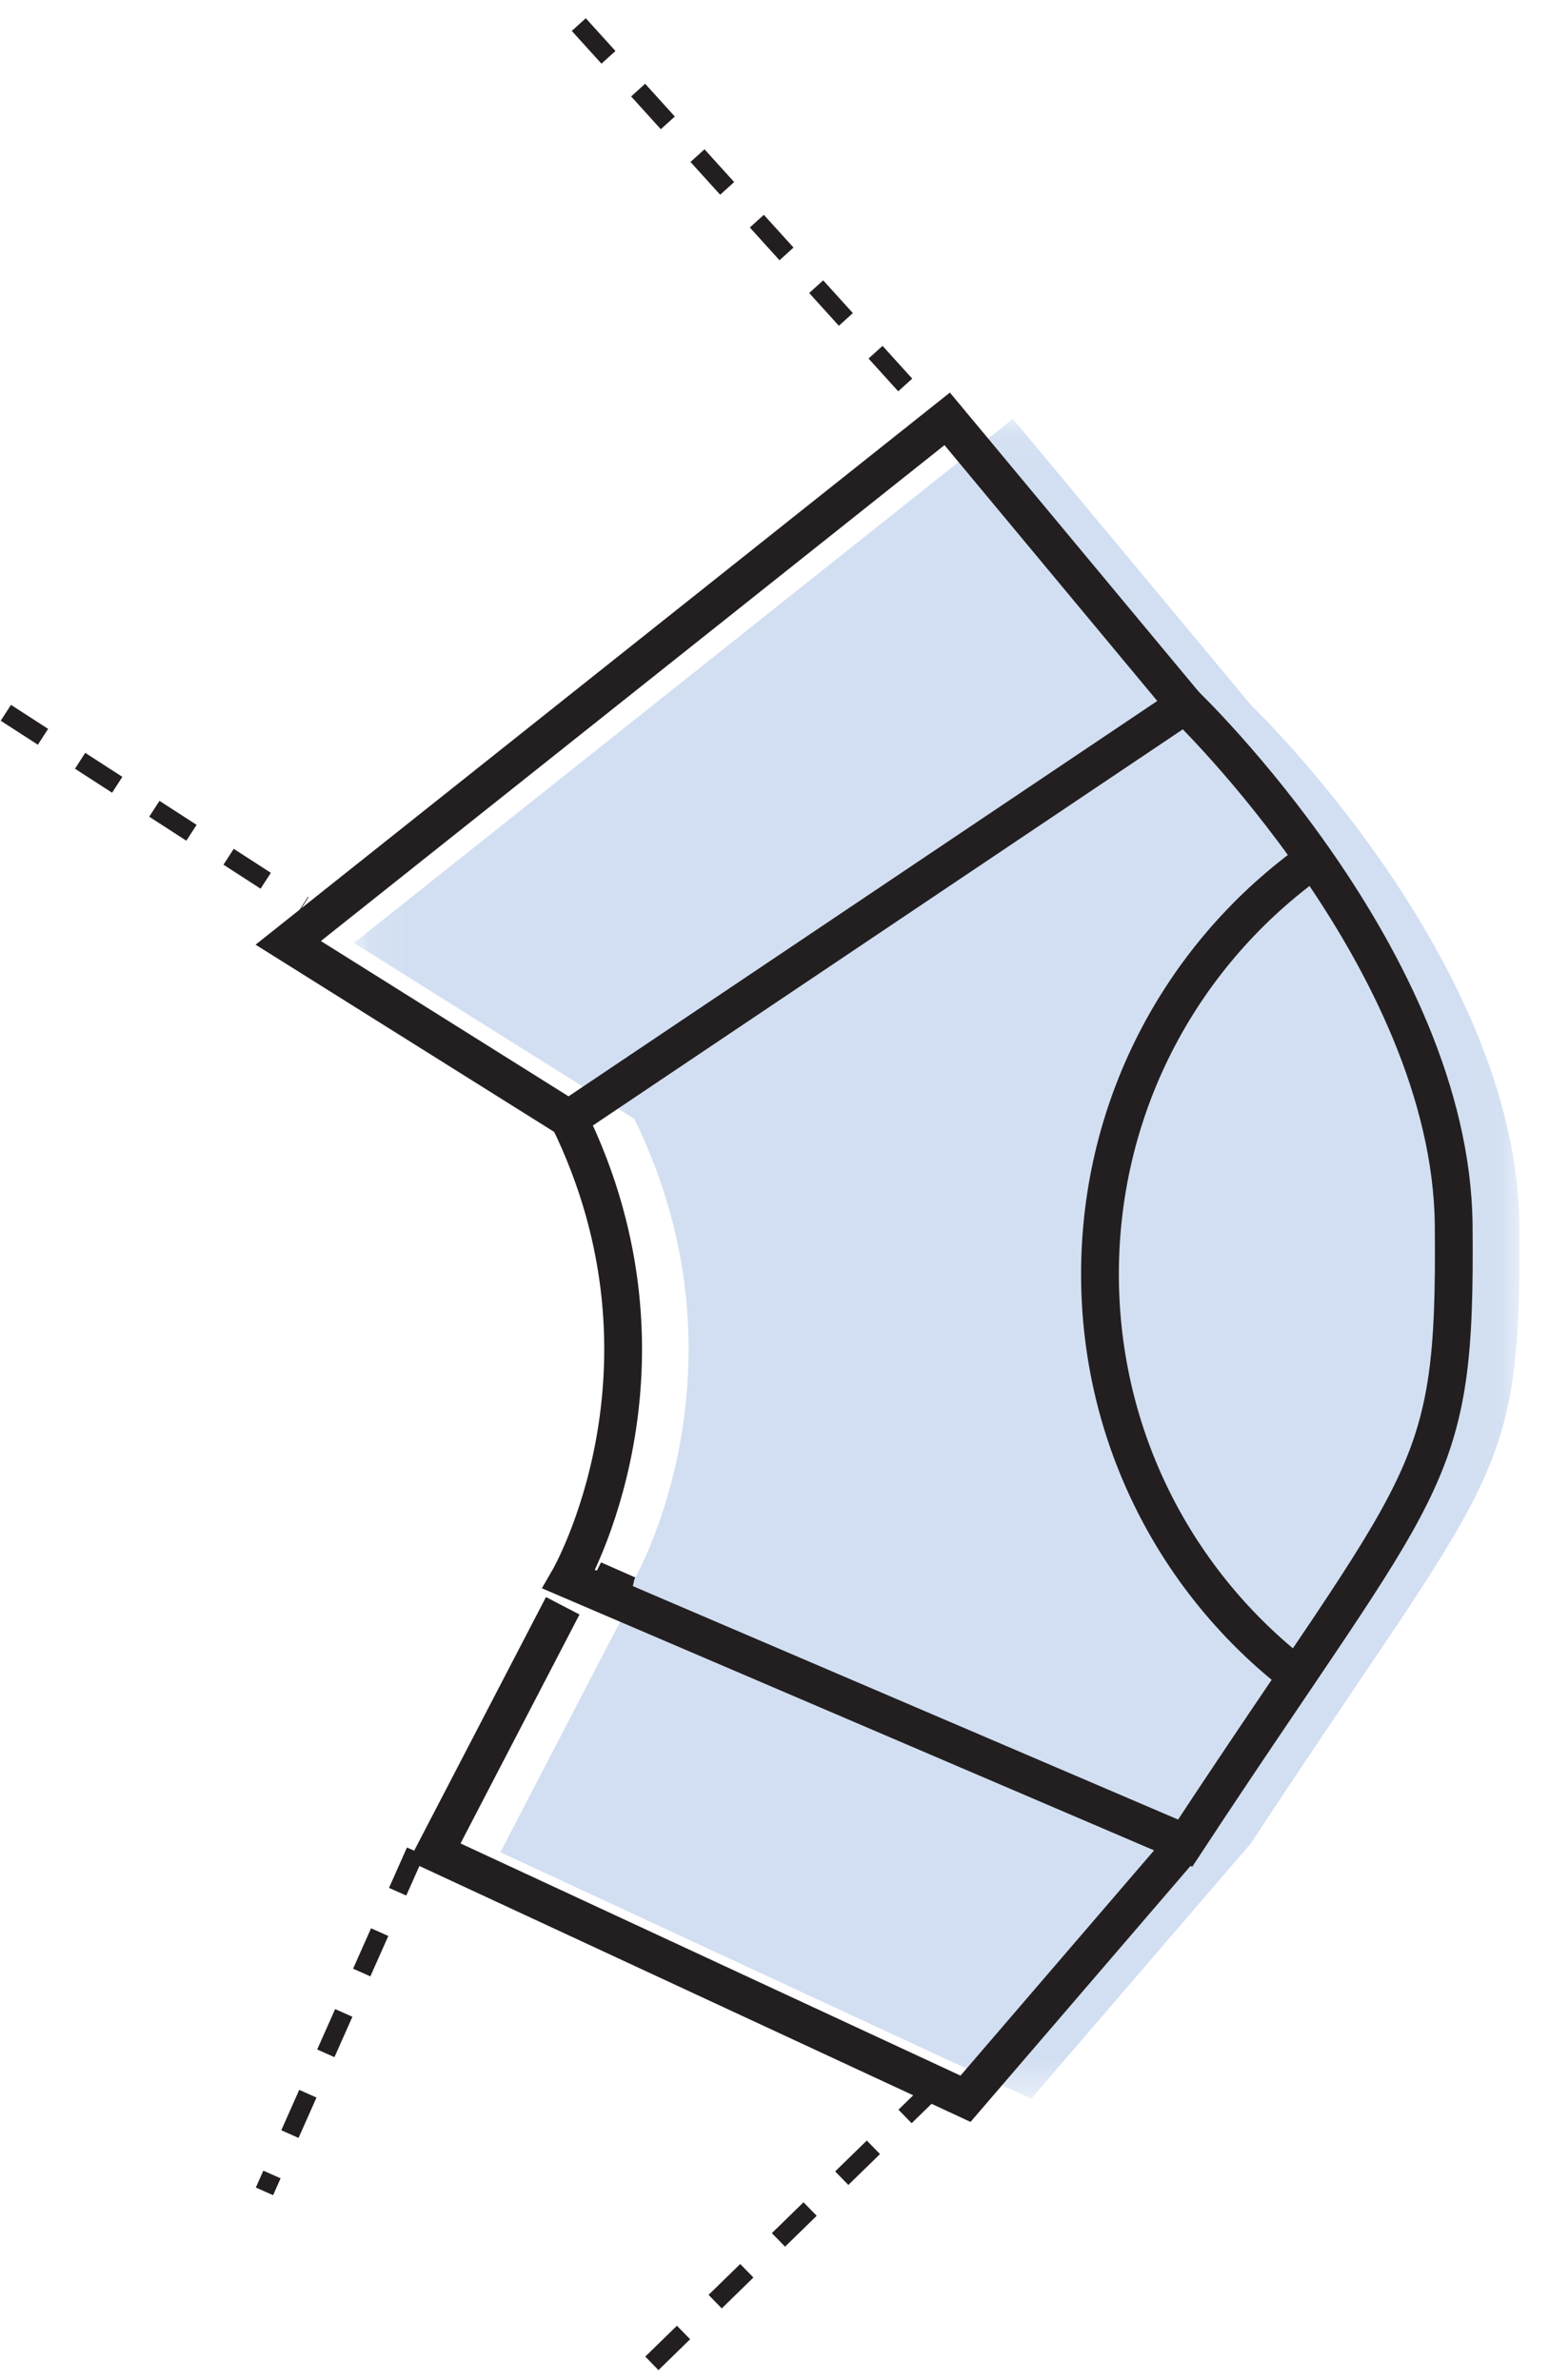
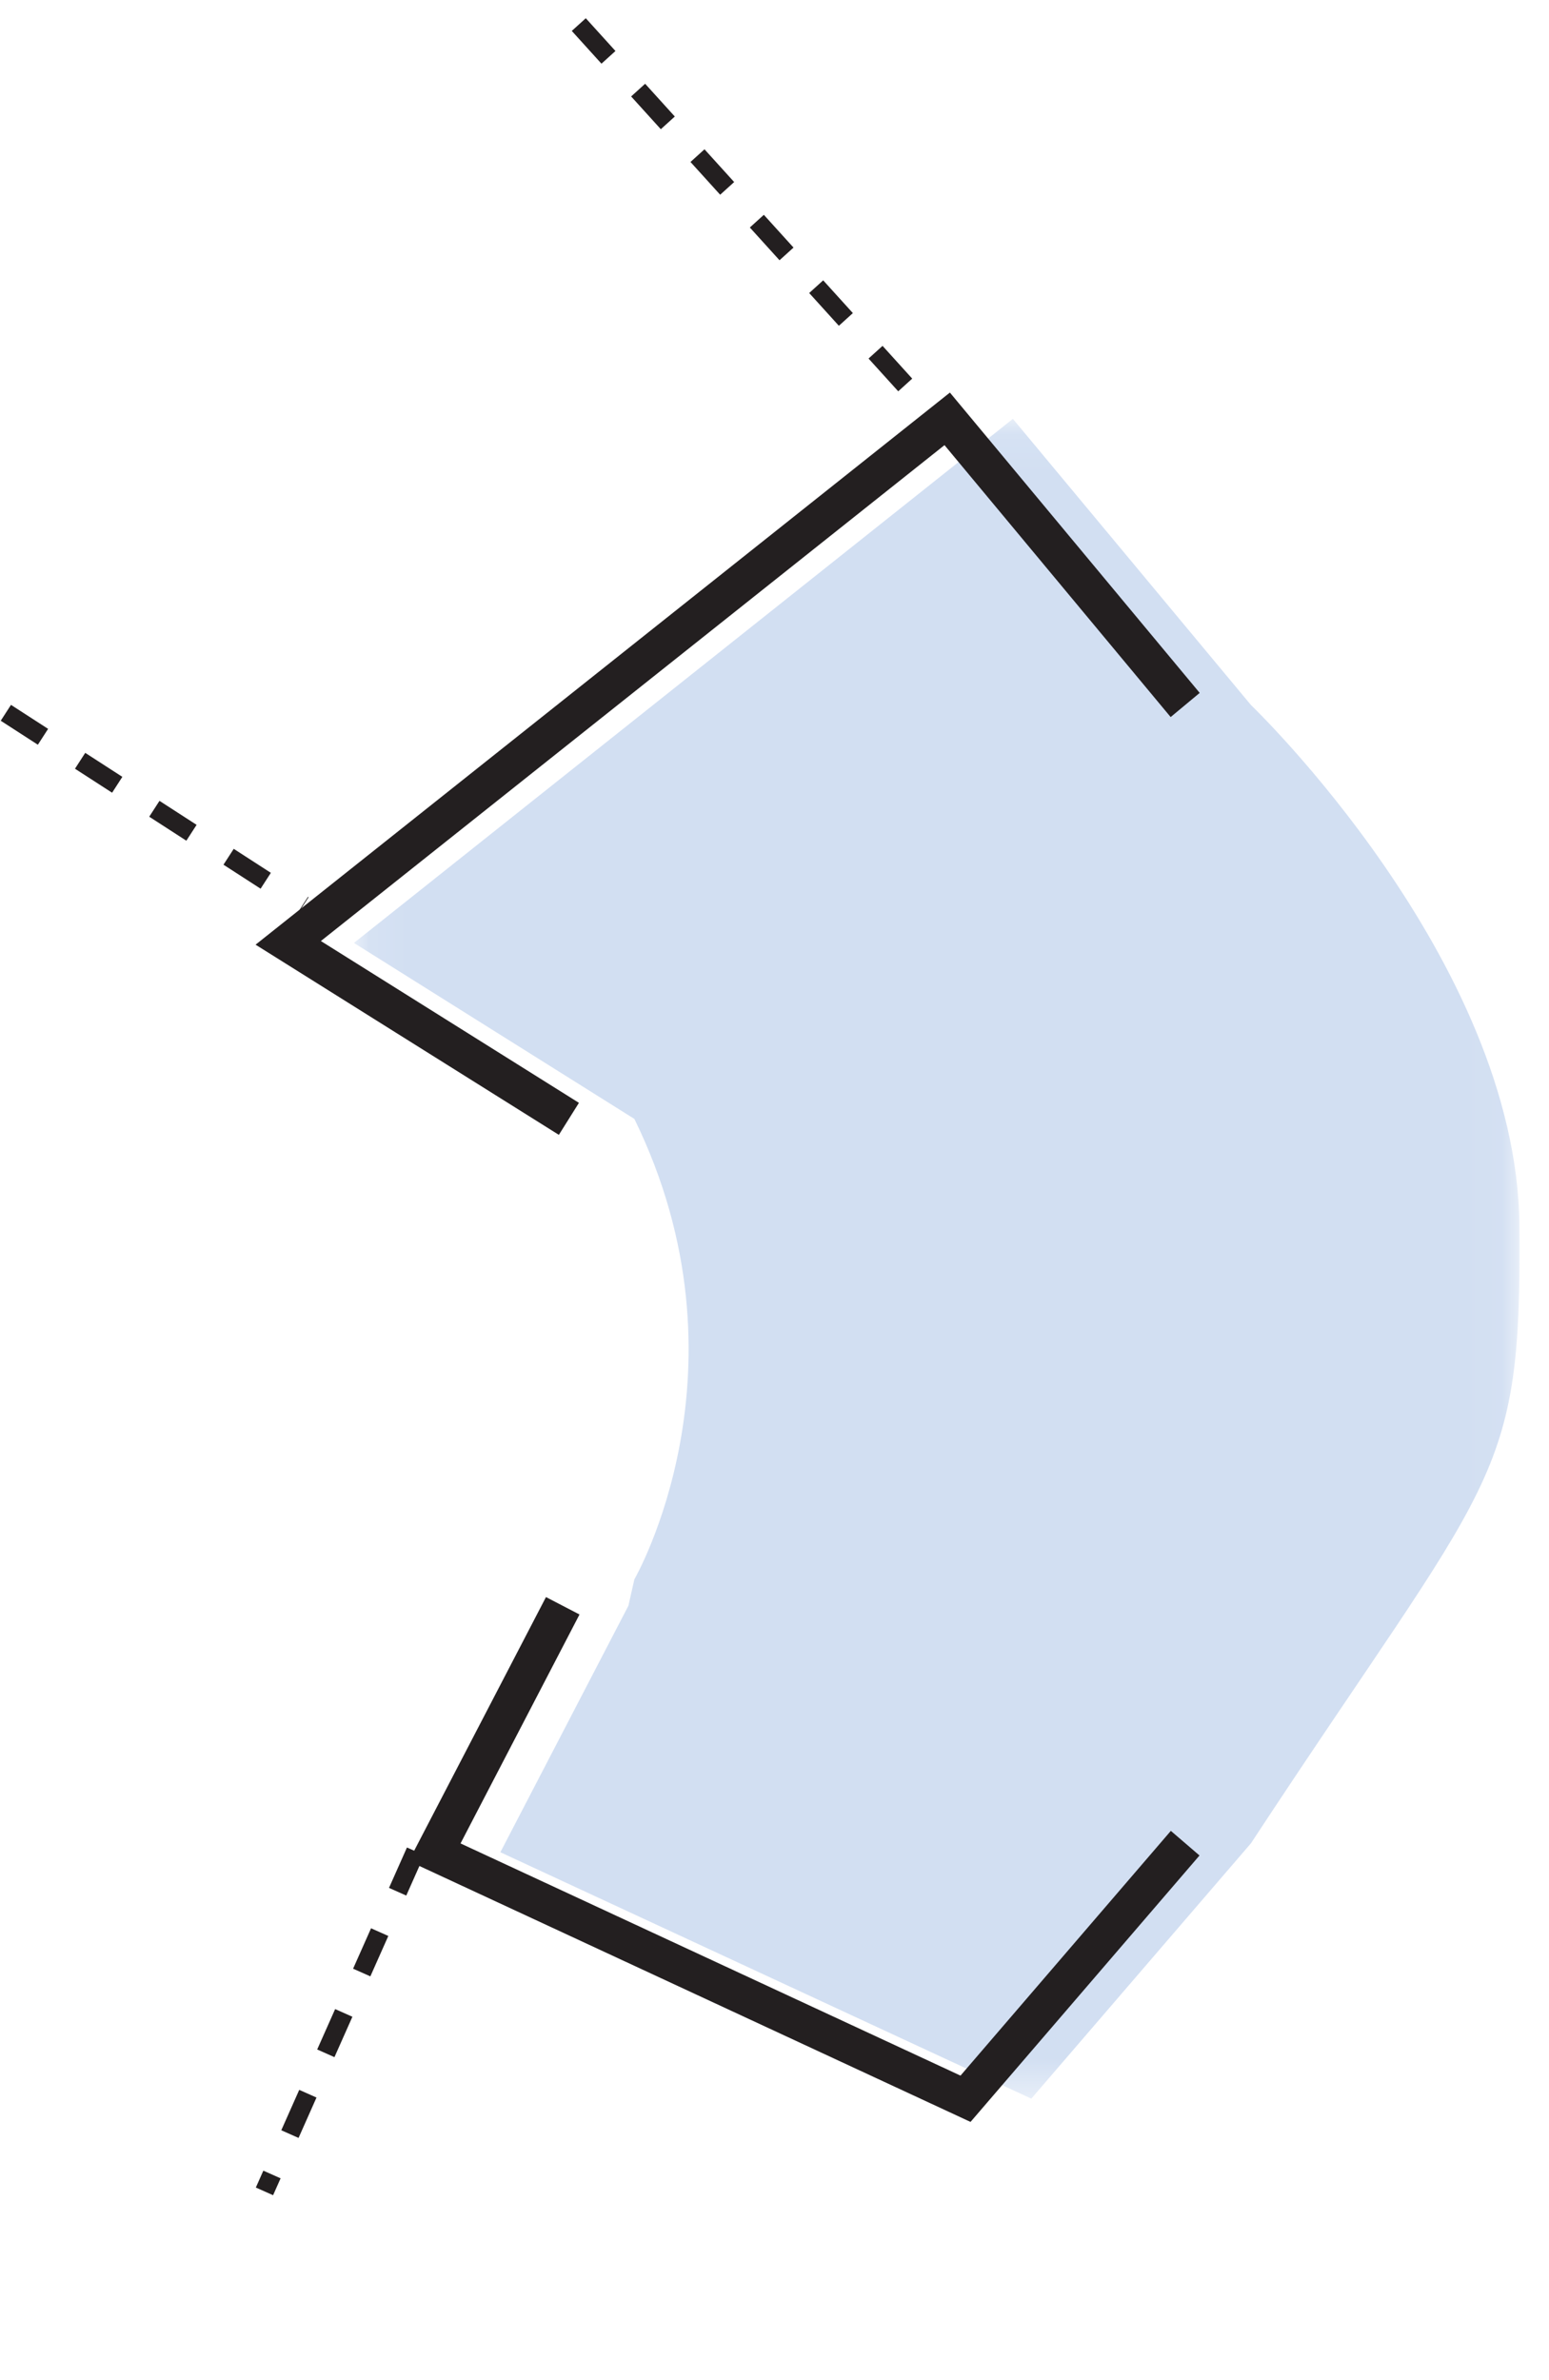
<svg xmlns="http://www.w3.org/2000/svg" xmlns:xlink="http://www.w3.org/1999/xlink" width="41px" height="63px" viewBox="0 0 41 63" version="1.1">
  <title>8BF57EC6-29CA-4358-A93A-19C35D24AB61-2335-0000702EC2CCA45F</title>
  <desc>Created with sketchtool.</desc>
  <defs>
    <polygon id="path-1" points="0.101 0.086 30.952 0.086 30.952 44.546 0.101 44.546" />
  </defs>
  <g id="Pattern-Doc" stroke="none" stroke-width="1" fill="none" fill-rule="evenodd">
    <g id="Product-Meganav" transform="translate(-1113, -181)">
      <g transform="translate(0, 12)" id="Group-2">
        <g>
          <g id="icon-non-footwear-components" transform="translate(1113, 168)">
            <g>
              <g id="Group-5" stroke="#231F20" stroke-dasharray="1.17" stroke-width="0.5">
                <path d="M0.155,19.866 L8.032,24.957" id="Stroke-1" />
                <path d="M23.96,11.189 L14.657,0.919" id="Stroke-3" />
              </g>
-               <polyline id="Stroke-6" stroke="#231F20" points="16 43.271 16.139 43 32 50" />
              <path d="M11,50 L7,59" id="Stroke-7" stroke="#231F20" stroke-width="0.5" stroke-dasharray="1.17" />
              <g id="Group-21" transform="translate(7, 12)">
                <g id="Group-10" transform="translate(2.267, 0)">
                  <mask id="mask-2" fill="white">
                    <use xlink:href="#path-1" />
                  </mask>
                  <g id="Clip-9" />
                  <path d="M7.524,30.801 C7.524,30.801 10.754,25.216 7.524,18.615 L0.101,13.957 L17.543,0.086 L23.844,7.66 C23.844,7.66 30.882,14.409 30.95,21.429 C31.007,28.29 30.304,27.951 23.844,37.787 L18.03,44.546 L3.977,38.024 L7.366,31.5 L7.524,30.801 Z" id="Fill-8" fill="#D2DFF2" mask="url(#mask-2)" />
                </g>
-                 <path d="M17.793,44.2 L10.002,51.798" id="Stroke-11" stroke="#231F20" stroke-width="0.5" stroke-dasharray="1.17" />
-                 <path d="M24.37,7.659 C24.37,7.659 31.408,14.404 31.477,21.425 C31.543,28.286 30.83,27.956 24.37,37.783 L8.058,30.8 C8.058,30.8 11.288,25.218 8.058,18.613 L24.37,7.659 Z" id="Stroke-13" stroke="#231F20" />
-                 <path d="M27.329,33.356 C24.15,30.901 22.115,27.054 22.115,22.725 C22.115,18.181 24.345,14.18 27.774,11.745" id="Stroke-15" stroke="#231F20" />
                <polyline id="Stroke-17" stroke="#231F20" points="8.058 18.613 0.629 13.955 18.071 0.086 24.37 7.659" />
                <polyline id="Stroke-19" stroke="#231F20" points="7.895 31.501 4.505 38.024 18.556 44.549 24.37 37.784" />
              </g>
            </g>
          </g>
        </g>
      </g>
    </g>
  </g>
</svg>